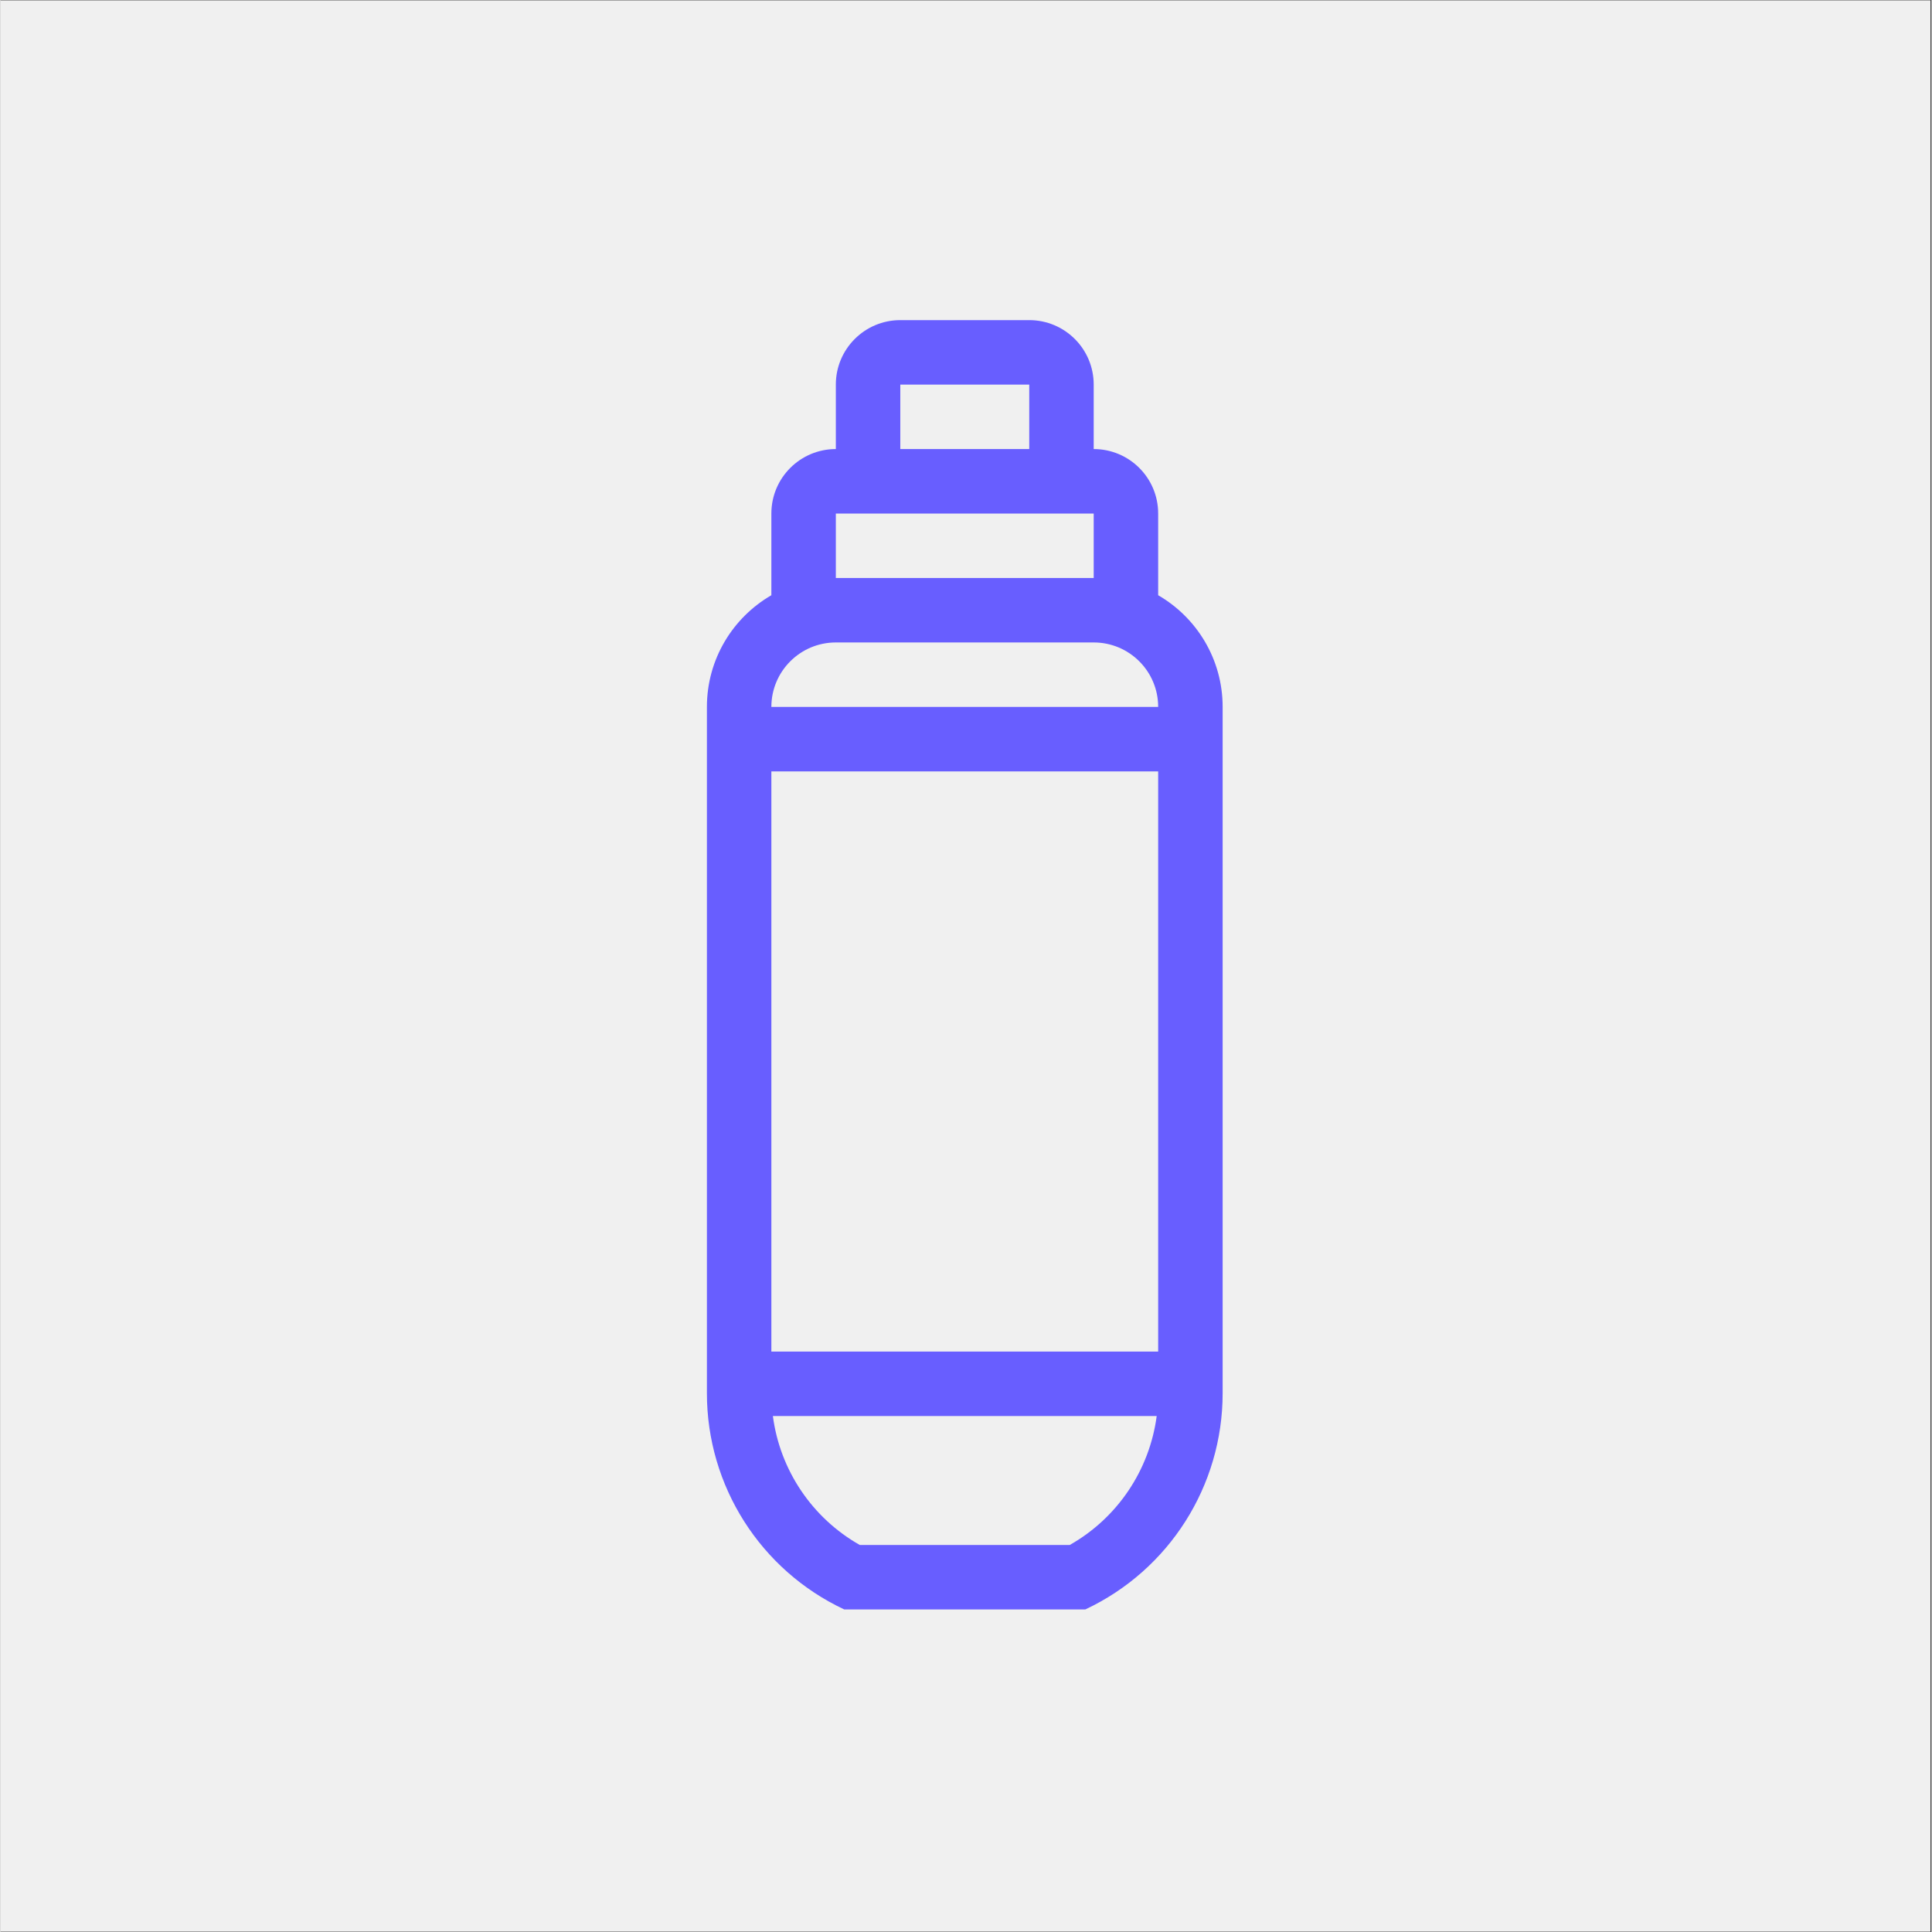
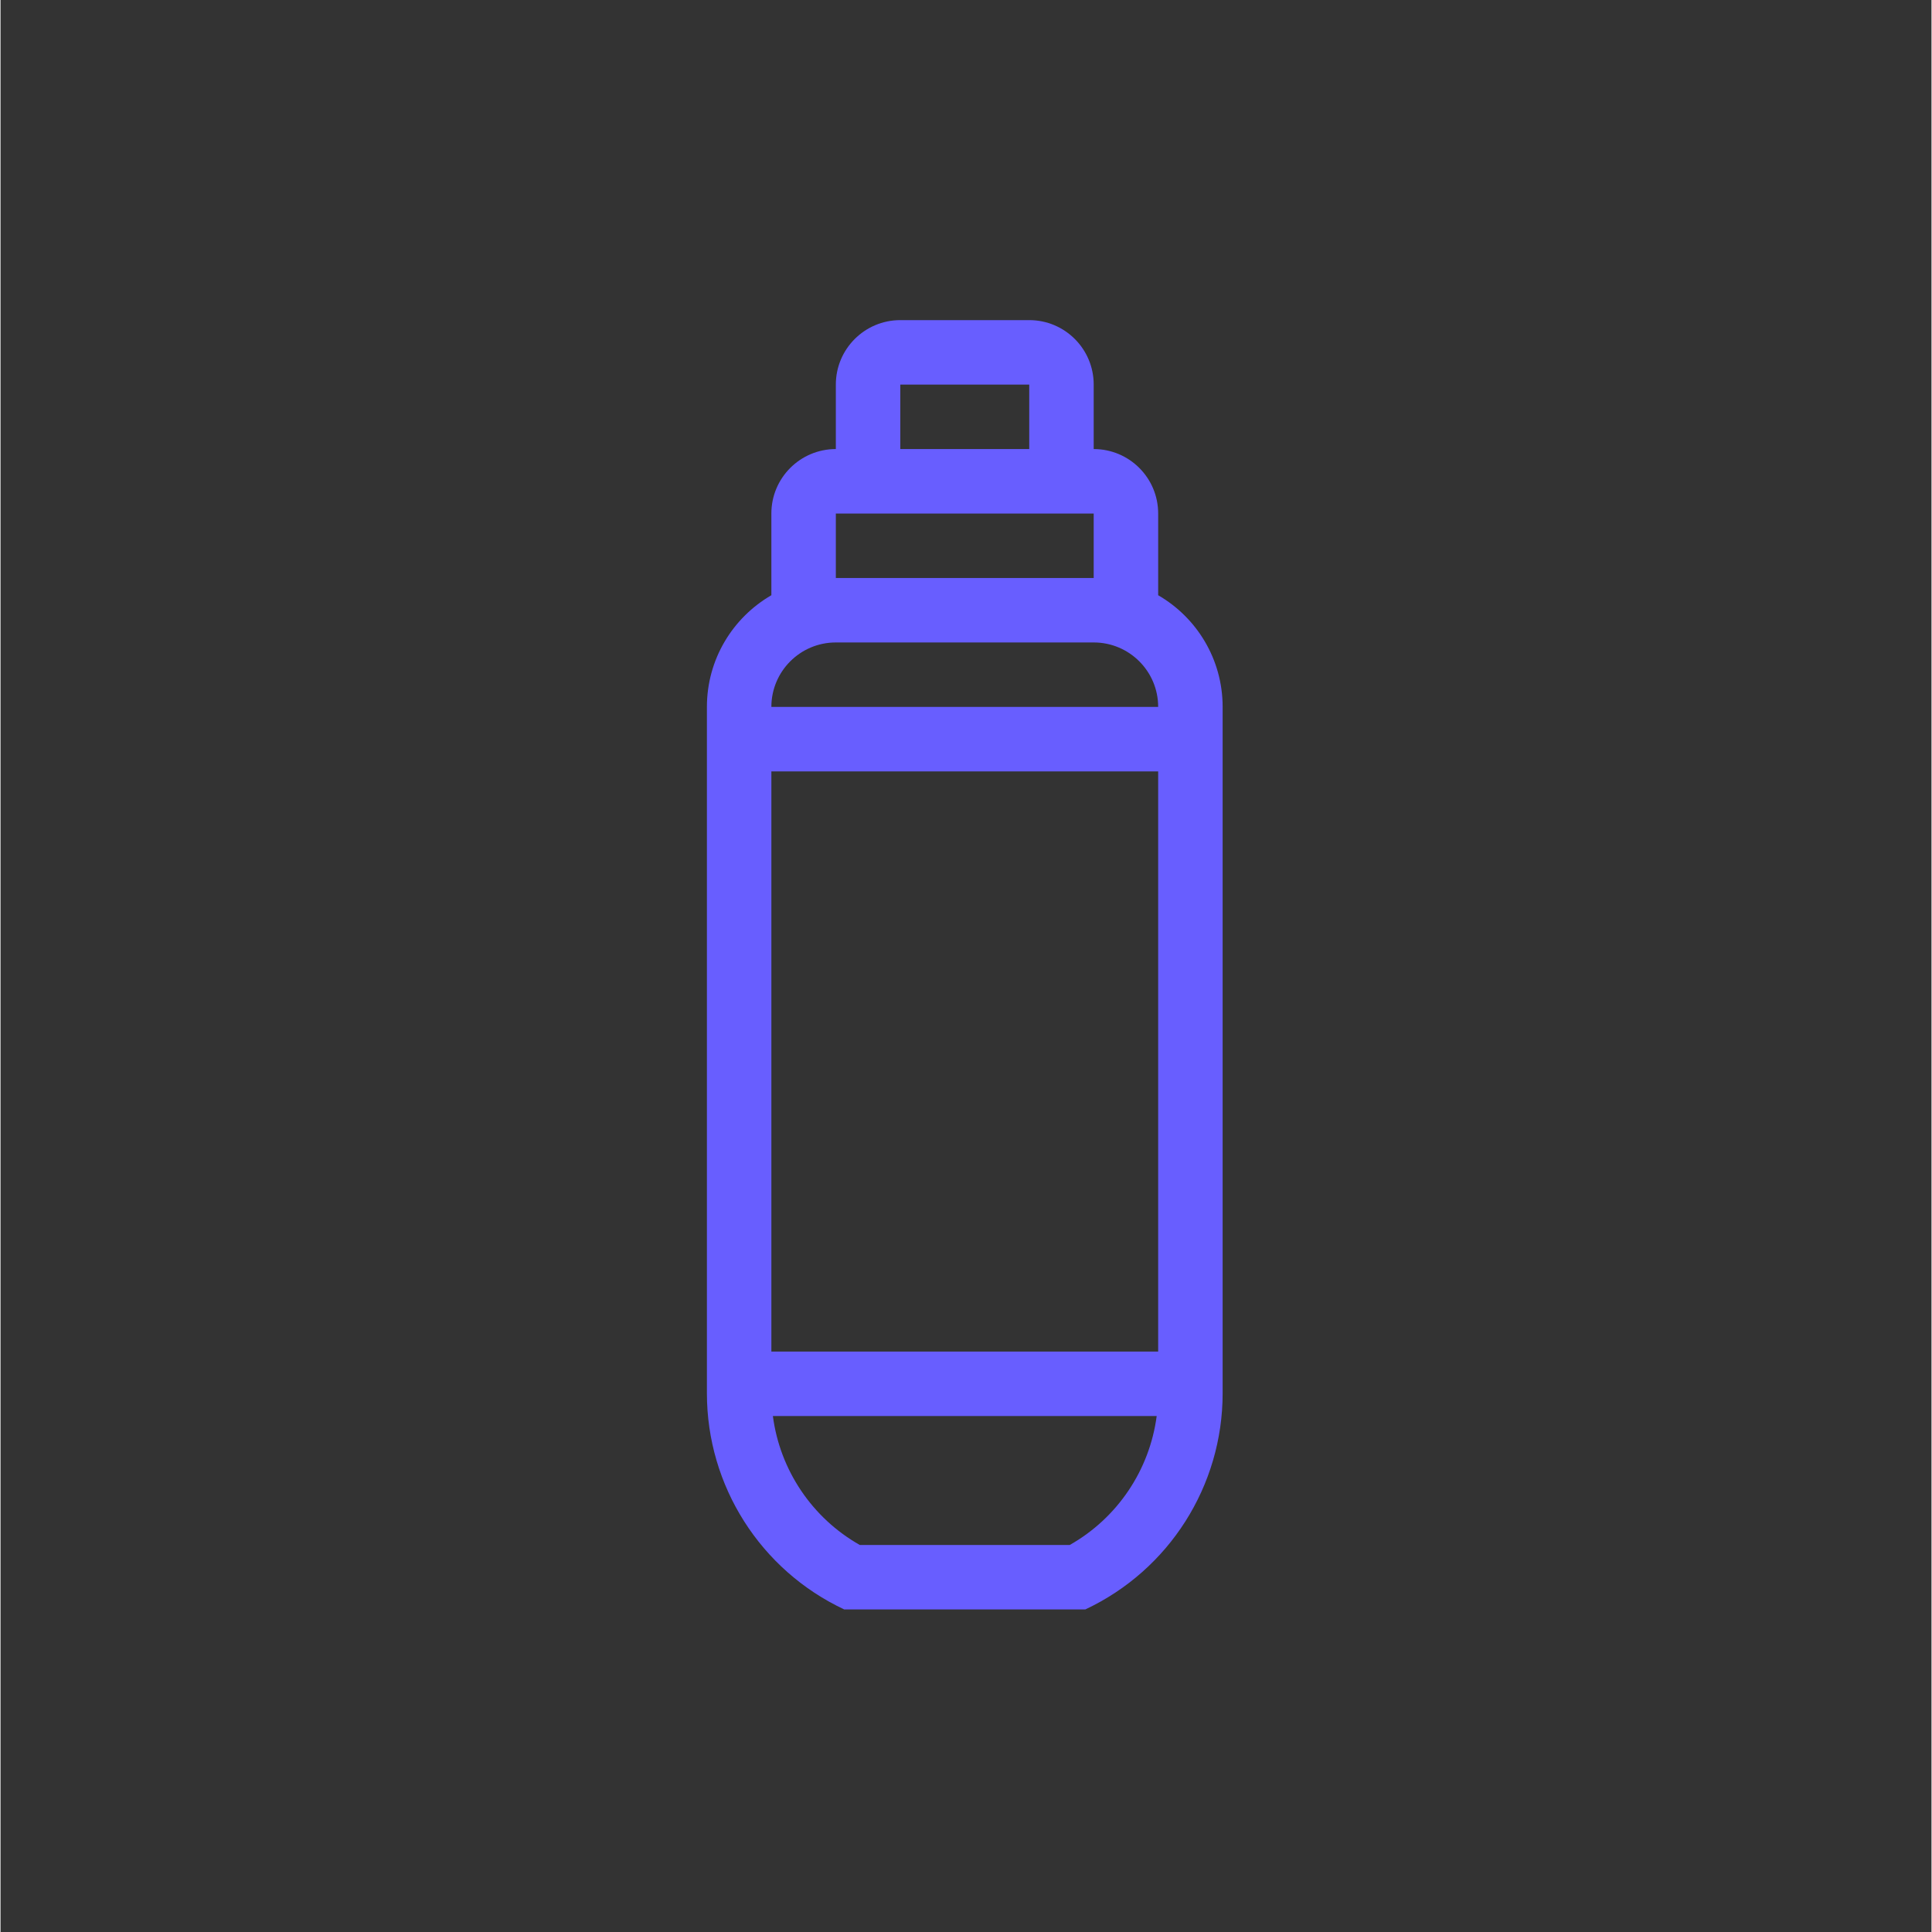
<svg xmlns="http://www.w3.org/2000/svg" width="300" zoomAndPan="magnify" viewBox="0 0 224.88 225" height="300" preserveAspectRatio="xMidYMid meet" version="1.0">
  <rect x="0" y="0" width="224.88" height="225" fill="#333333" stroke="none" />
  <defs>
    <clipPath id="8c319ab8f9">
      <path d="M 0 0.059 L 224.762 0.059 L 224.762 224.938 L 0 224.938 Z M 0 0.059 " clip-rule="nonzero" />
    </clipPath>
  </defs>
  <g clip-path="url(#8c319ab8f9)">
-     <path fill="#ffffff" d="M 0 0.059 L 224.879 0.059 L 224.879 224.941 L 0 224.941 Z M 0 0.059 " fill-opacity="1" fill-rule="nonzero" />
-     <path fill="#f0f0f0" d="M 0 0.059 L 224.879 0.059 L 224.879 224.941 L 0 224.941 Z M 0 0.059 " fill-opacity="1" fill-rule="nonzero" />
-   </g>
+     </g>
  <path fill="#685eff" d="M 97.281 44.789 L 97.281 52.297 C 93.137 52.297 89.773 55.656 89.773 59.805 L 89.773 69.32 C 85.285 71.918 82.266 76.77 82.266 82.328 L 82.266 162.262 C 82.266 173.043 88.496 182.852 98.258 187.434 L 126.336 187.434 C 136.098 182.852 142.328 173.043 142.328 162.262 L 142.328 82.328 C 142.328 76.77 139.309 71.918 134.82 69.32 L 134.82 59.805 C 134.82 55.656 131.461 52.297 127.312 52.297 L 127.312 44.789 C 127.312 40.641 123.953 37.281 119.805 37.281 L 104.789 37.281 C 100.645 37.281 97.281 40.641 97.281 44.789 Z M 119.805 44.789 L 104.789 44.789 L 104.789 52.297 L 119.805 52.297 Z M 127.312 59.805 L 127.312 67.312 L 97.281 67.312 L 97.281 59.805 Z M 127.312 74.82 L 97.281 74.82 C 93.137 74.82 89.773 78.18 89.773 82.328 L 134.82 82.328 C 134.82 78.18 131.461 74.82 127.312 74.82 Z M 134.82 89.836 L 134.82 157.402 L 89.773 157.402 L 89.773 89.836 Z M 89.949 164.91 C 90.773 171.203 94.512 176.781 100.07 179.926 L 124.523 179.926 C 130.082 176.781 133.82 171.203 134.648 164.91 Z M 89.949 164.91 " fill-opacity="1" fill-rule="evenodd" />
</svg>